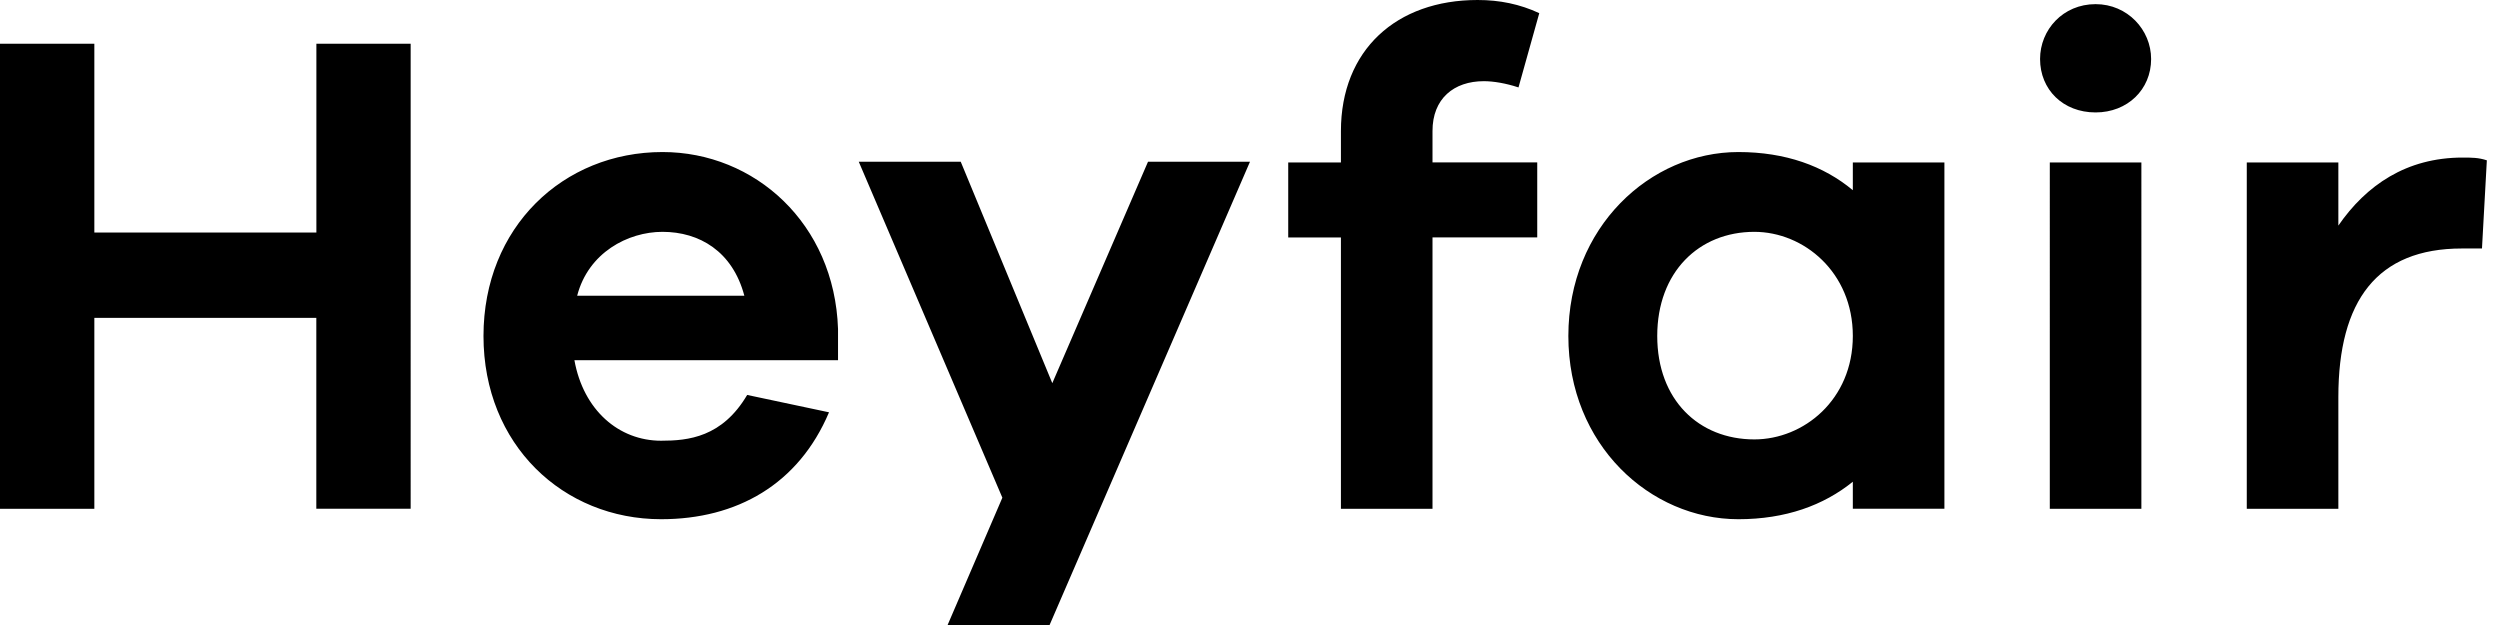
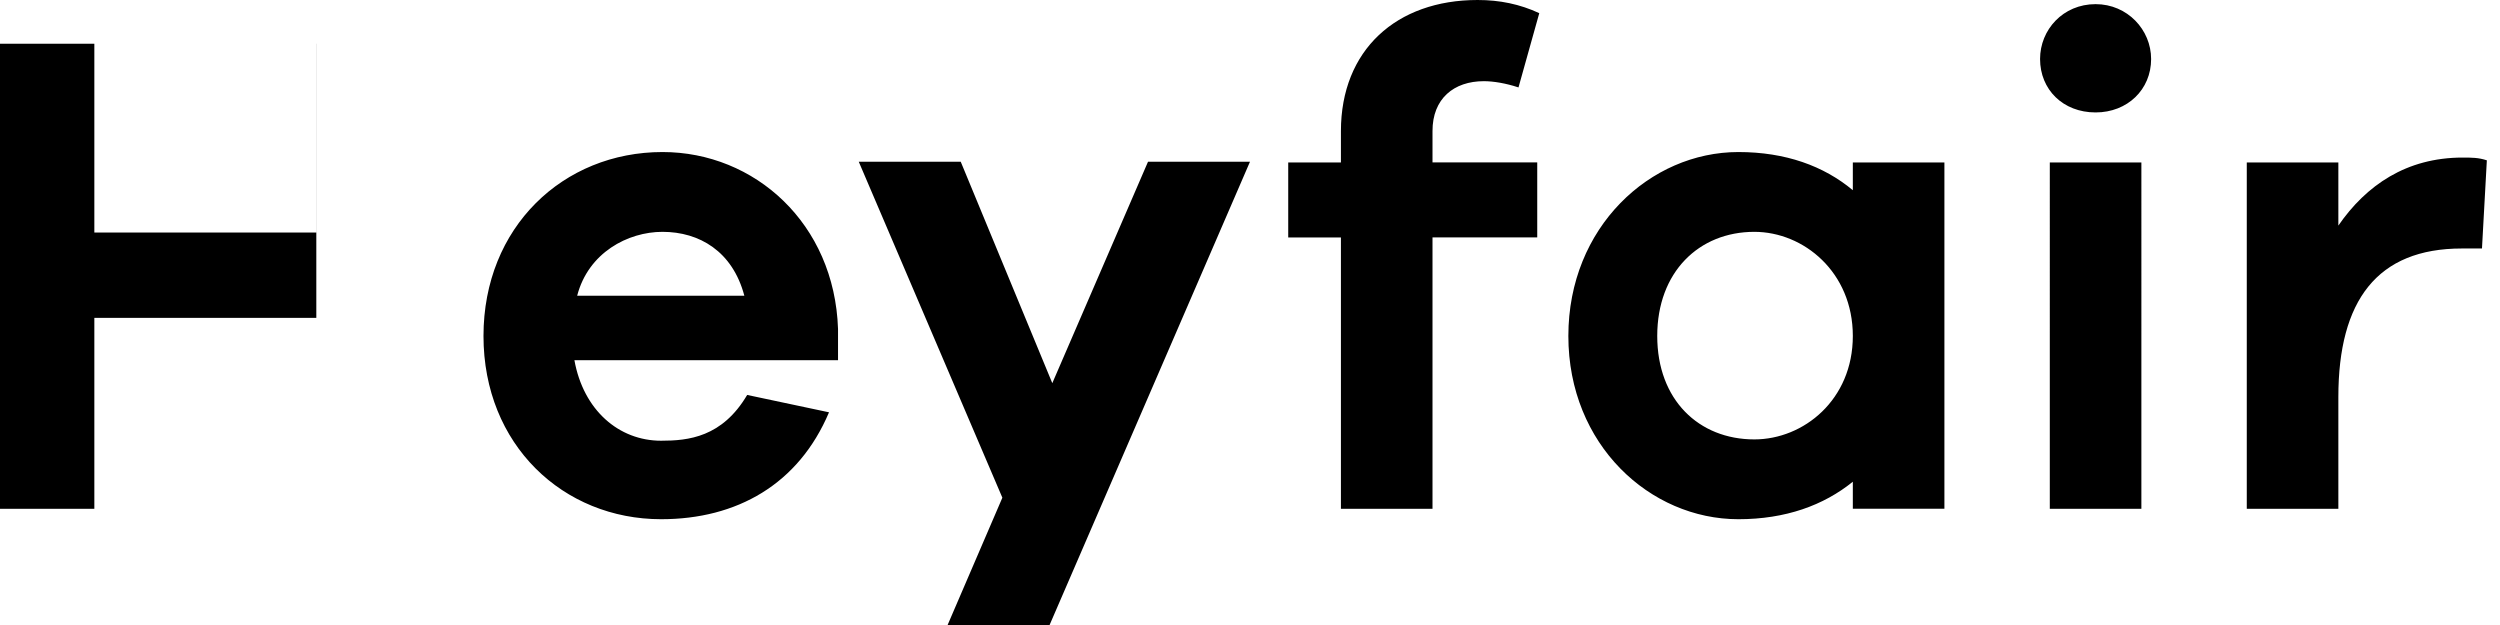
<svg xmlns="http://www.w3.org/2000/svg" version="1.1" x="0px" y="0px" width="100%" height="100%" viewBox="0 0 380 95">
-   <path class="st0" d="M48.09,35.35H14.34V6.65H0v70.69h14.34V48.32h33.74v29.01h14.34V6.65H48.09V35.35z M100.7,23.11&#10;c-15.08,0-27.21,11.4-27.21,27.96s12.13,27.85,27,27.85c11.49,0,20.88-5.28,25.52-16.25l-12.44-2.64c-3.8,6.44-8.96,6.96-13.08,6.96&#10;c-6.43,0-11.81-4.64-13.18-12.24h40.07v-4.75C126.85,33.97,114.72,23.11,100.7,23.11 M87.73,44.95c1.69-6.54,7.7-9.71,12.97-9.71&#10;c5.59,0,10.65,2.95,12.44,9.71H87.73z M159.95,58.24l-13.92-33.66h-15.5l21.83,51.07l-8.44,19.62h15.5l30.58-70.69h-15.5&#10;L159.95,58.24z M225.54,12.34c1.48,0,3.37,0.32,5.27,0.95l3.16-11.29C231.02,0.63,227.96,0,224.59,0c-12.34,0-20.77,7.6-20.77,19.94&#10;v4.75h-8.01v11.4h8.01v41.25h13.92V36.08h15.92v-11.4h-15.92v-4.75C217.73,14.98,221,12.34,225.54,12.34 M281.63,28.91&#10;c-4.43-3.69-10.23-5.8-17.4-5.8c-13.39,0-25.84,11.4-25.84,27.96s12.44,27.85,25.84,27.85c7.17,0,12.97-2.11,17.4-5.7v4.11h13.92&#10;V24.69h-13.92V28.91z M266.66,66.79c-8.44,0-14.76-6.01-14.76-15.72s6.33-15.83,14.76-15.83c7.49,0,14.97,6.12,14.97,15.83&#10;S274.14,66.79,266.66,66.79 M311.57,77.34h13.92V24.69h-13.92V77.34z M318.53,0.63c-4.96,0-8.44,3.9-8.44,8.34&#10;c0,4.64,3.48,8.12,8.44,8.12c4.85,0,8.44-3.48,8.44-8.12C326.97,4.54,323.38,0.63,318.53,0.63 M374.31,23.95&#10;c-8.54,0-14.66,4.22-18.88,10.34v-9.6h-13.92v52.65h13.92V60.35c0-14.67,5.9-22.58,18.77-22.58h3.06l0.74-13.4&#10;C376.74,23.95,375.68,23.95,374.31,23.95" />
+   <path class="st0" d="M48.09,35.35H14.34V6.65H0v70.69h14.34V48.32h33.74v29.01V6.65H48.09V35.35z M100.7,23.11&#10;c-15.08,0-27.21,11.4-27.21,27.96s12.13,27.85,27,27.85c11.49,0,20.88-5.28,25.52-16.25l-12.44-2.64c-3.8,6.44-8.96,6.96-13.08,6.96&#10;c-6.43,0-11.81-4.64-13.18-12.24h40.07v-4.75C126.85,33.97,114.72,23.11,100.7,23.11 M87.73,44.95c1.69-6.54,7.7-9.71,12.97-9.71&#10;c5.59,0,10.65,2.95,12.44,9.71H87.73z M159.95,58.24l-13.92-33.66h-15.5l21.83,51.07l-8.44,19.62h15.5l30.58-70.69h-15.5&#10;L159.95,58.24z M225.54,12.34c1.48,0,3.37,0.32,5.27,0.95l3.16-11.29C231.02,0.63,227.96,0,224.59,0c-12.34,0-20.77,7.6-20.77,19.94&#10;v4.75h-8.01v11.4h8.01v41.25h13.92V36.08h15.92v-11.4h-15.92v-4.75C217.73,14.98,221,12.34,225.54,12.34 M281.63,28.91&#10;c-4.43-3.69-10.23-5.8-17.4-5.8c-13.39,0-25.84,11.4-25.84,27.96s12.44,27.85,25.84,27.85c7.17,0,12.97-2.11,17.4-5.7v4.11h13.92&#10;V24.69h-13.92V28.91z M266.66,66.79c-8.44,0-14.76-6.01-14.76-15.72s6.33-15.83,14.76-15.83c7.49,0,14.97,6.12,14.97,15.83&#10;S274.14,66.79,266.66,66.79 M311.57,77.34h13.92V24.69h-13.92V77.34z M318.53,0.63c-4.96,0-8.44,3.9-8.44,8.34&#10;c0,4.64,3.48,8.12,8.44,8.12c4.85,0,8.44-3.48,8.44-8.12C326.97,4.54,323.38,0.63,318.53,0.63 M374.31,23.95&#10;c-8.54,0-14.66,4.22-18.88,10.34v-9.6h-13.92v52.65h13.92V60.35c0-14.67,5.9-22.58,18.77-22.58h3.06l0.74-13.4&#10;C376.74,23.95,375.68,23.95,374.31,23.95" />
</svg>